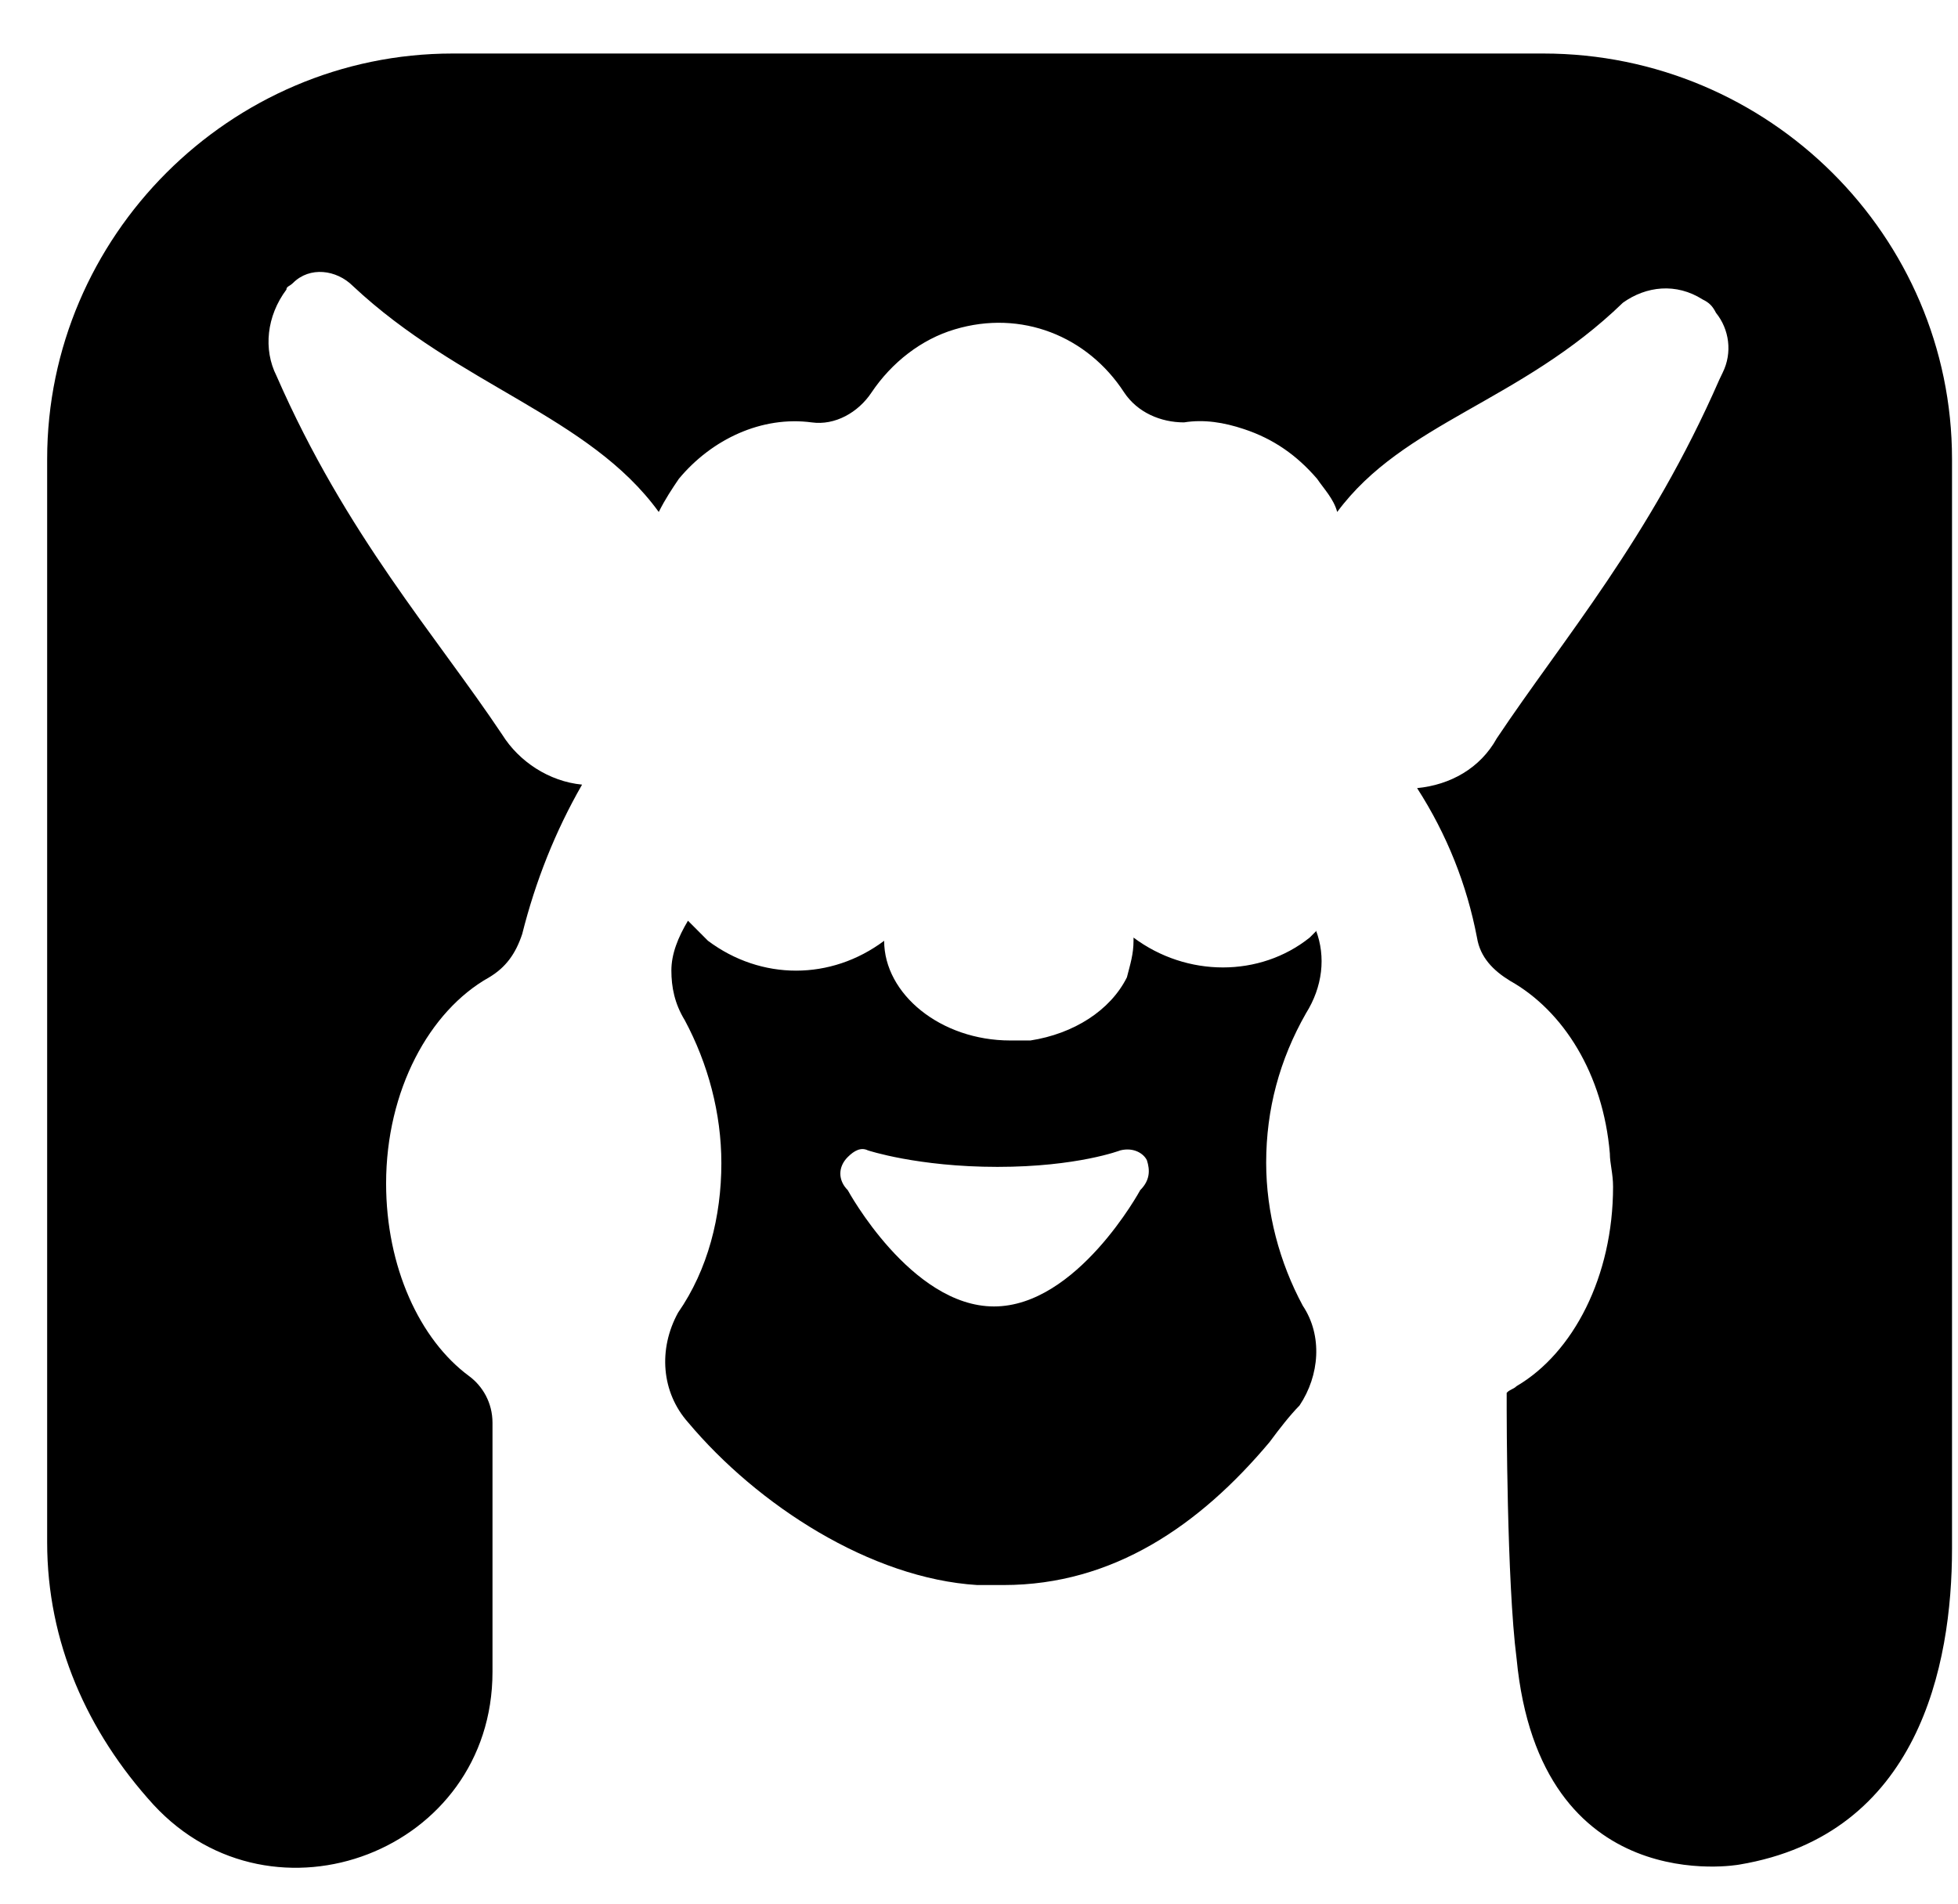
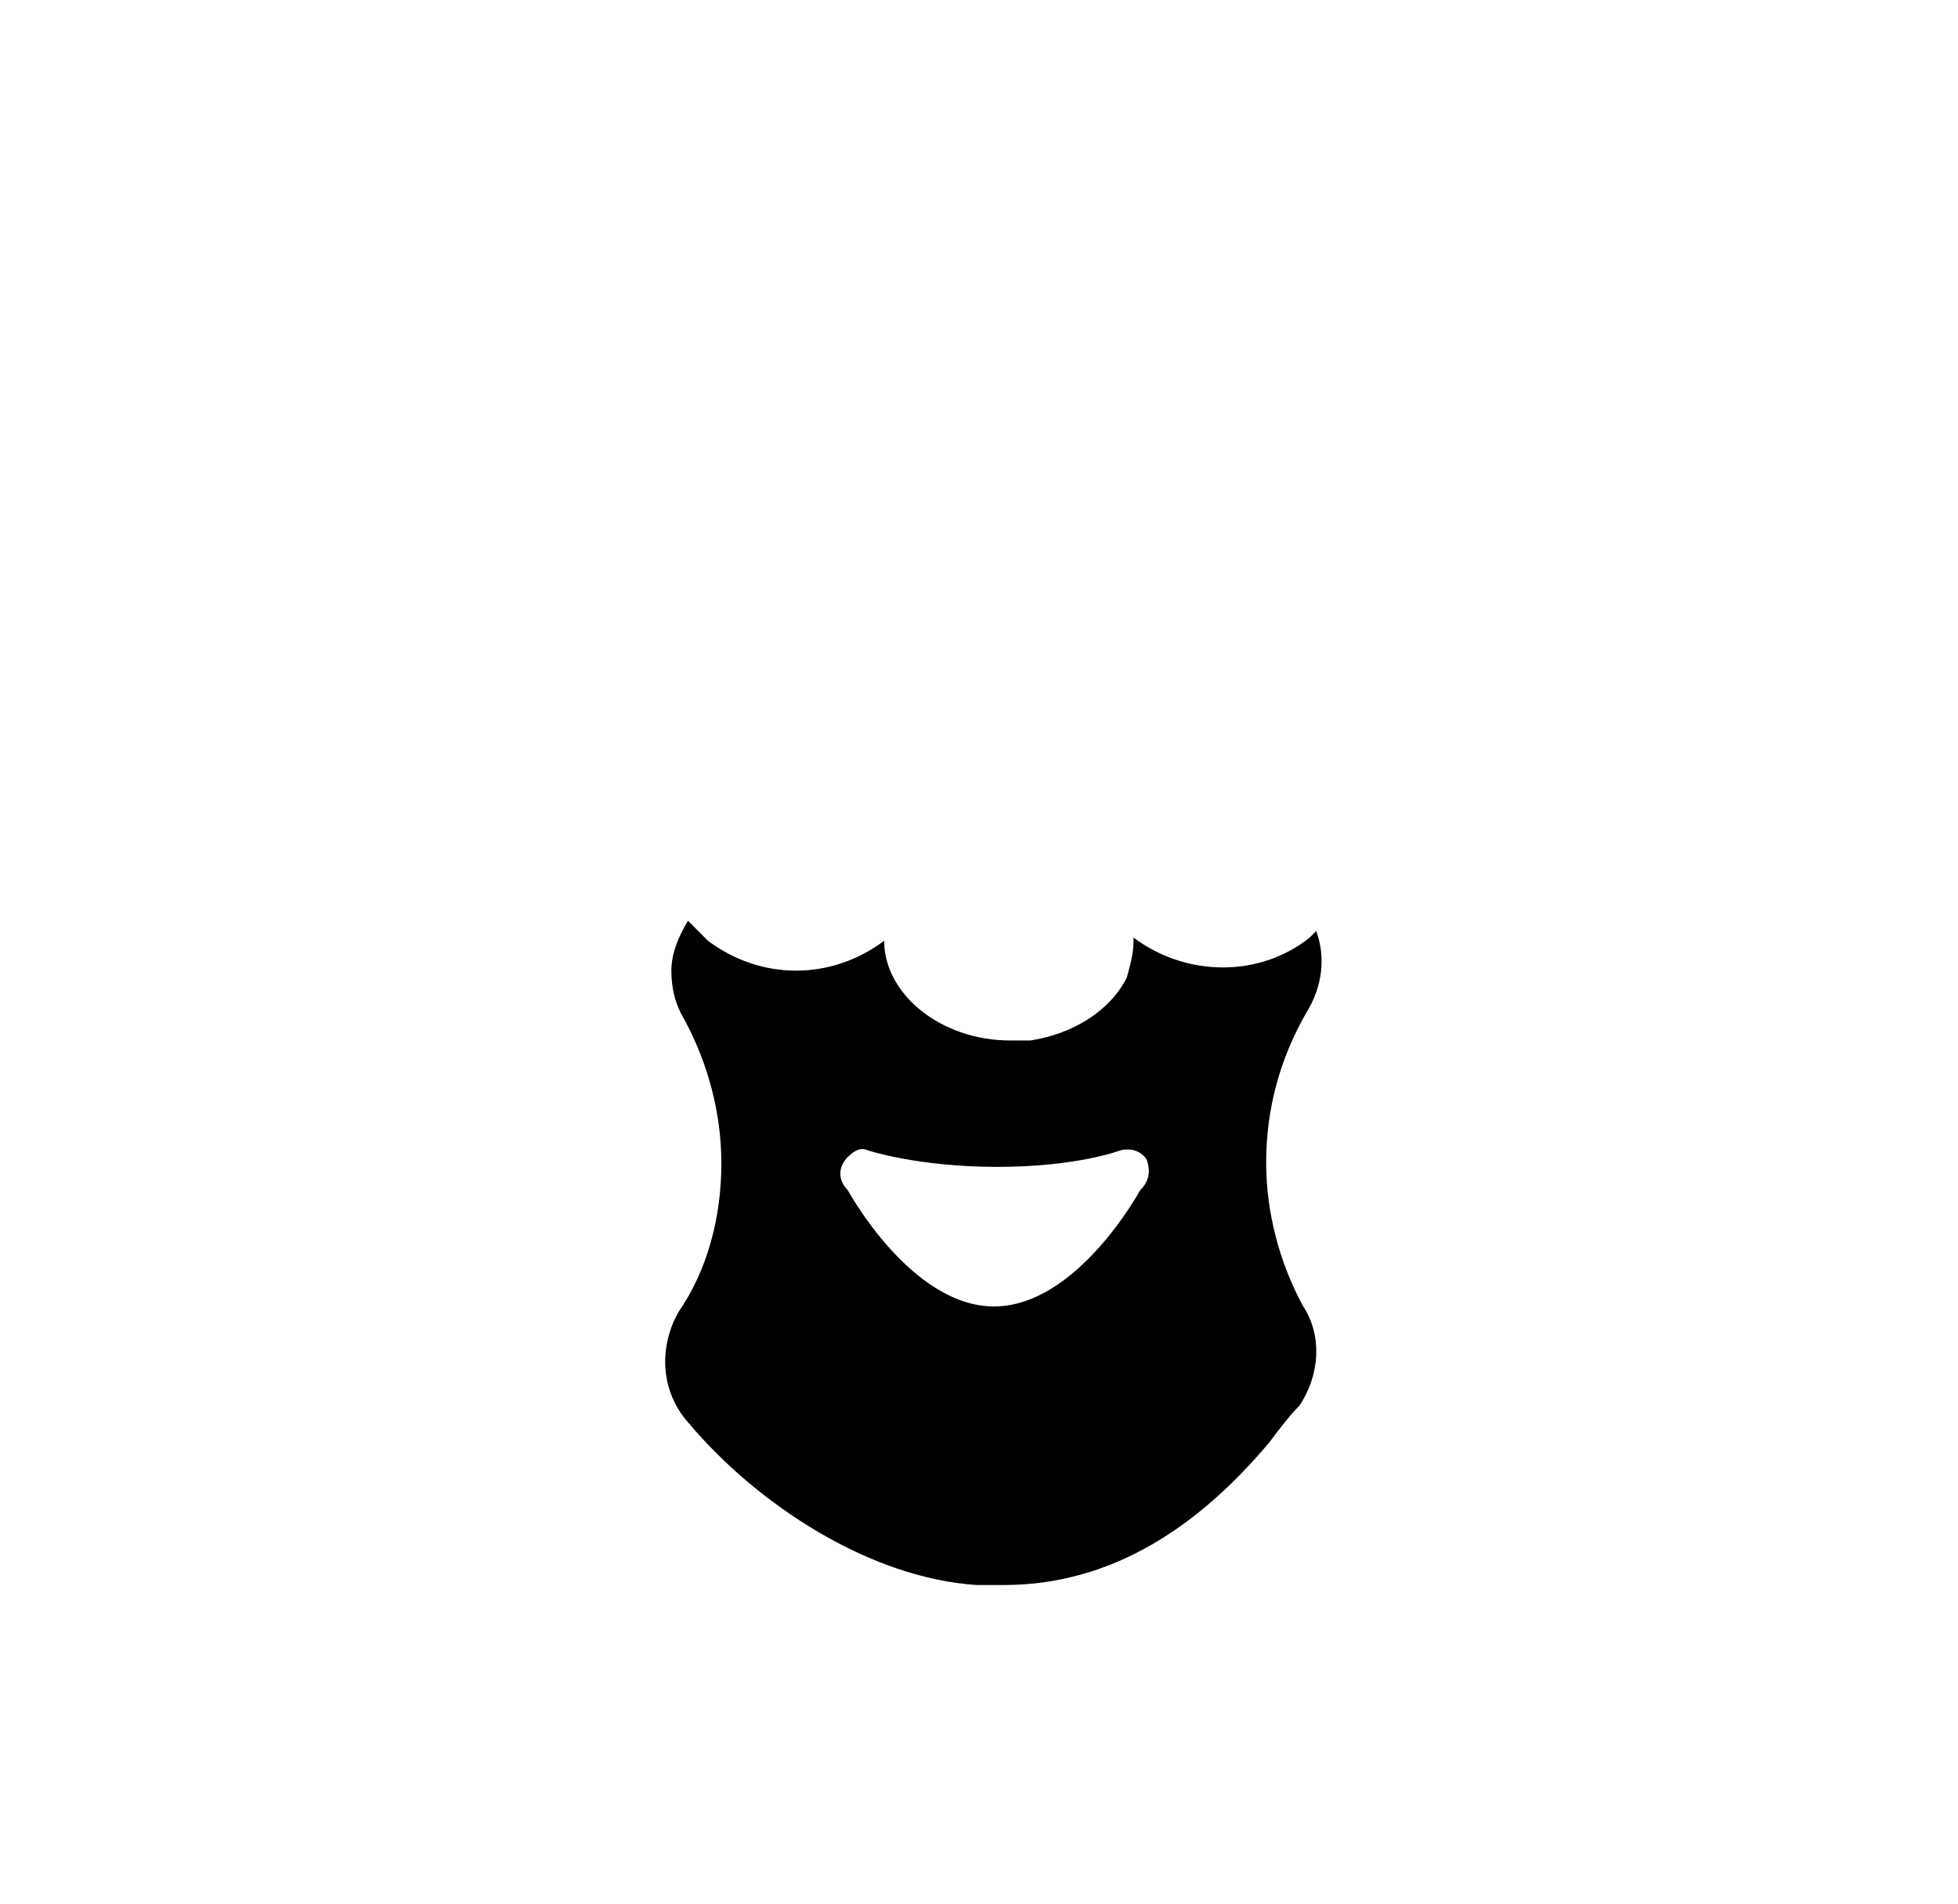
<svg xmlns="http://www.w3.org/2000/svg" width="36" height="35" viewBox="0 0 36 35" fill="none">
-   <path fill-rule="evenodd" clip-rule="evenodd" d="M28.366 0.984H8.323C4.229 0.984 0.867 4.346 0.867 8.44V28.355C0.867 30.189 1.6 31.84 2.823 33.182C5.025 35.565 9.055 34.037 9.055 30.739V26.158C9.055 25.79 8.873 25.485 8.628 25.303C7.713 24.63 7.099 23.288 7.099 21.759C7.099 20.049 7.895 18.584 8.992 17.97C9.297 17.788 9.478 17.542 9.601 17.174C9.847 16.196 10.211 15.281 10.702 14.426C10.092 14.367 9.542 13.999 9.237 13.512C8.014 11.679 6.367 9.845 5.084 6.911C4.838 6.424 4.902 5.81 5.266 5.324C5.266 5.265 5.325 5.265 5.389 5.201C5.694 4.896 6.185 4.955 6.49 5.26C8.446 7.093 10.829 7.644 12.112 9.413C12.235 9.168 12.358 8.986 12.481 8.804C13.09 8.071 14.009 7.644 14.924 7.766C15.351 7.826 15.779 7.585 16.024 7.216C16.393 6.666 16.939 6.238 17.553 6.056C18.777 5.688 19.996 6.179 20.669 7.216C20.915 7.585 21.342 7.766 21.77 7.766C22.138 7.707 22.502 7.766 22.871 7.889C23.421 8.071 23.849 8.376 24.217 8.804C24.34 8.986 24.522 9.172 24.586 9.413C25.809 7.762 27.947 7.398 29.84 5.565C30.267 5.26 30.818 5.196 31.305 5.506C31.427 5.565 31.487 5.628 31.55 5.751C31.796 6.056 31.855 6.484 31.673 6.852L31.614 6.975C30.331 9.909 28.744 11.742 27.52 13.575C27.215 14.126 26.665 14.431 26.055 14.49C26.605 15.345 26.969 16.264 27.156 17.238C27.215 17.606 27.46 17.847 27.765 18.034C28.744 18.584 29.476 19.744 29.599 21.209C29.599 21.391 29.658 21.577 29.658 21.818C29.658 23.47 28.925 24.875 27.884 25.485C27.825 25.544 27.761 25.544 27.702 25.608V25.913C27.702 25.913 27.702 29.088 27.884 30.493C28.311 34.956 31.978 34.282 31.978 34.282C35.276 33.732 35.89 30.616 35.89 28.478V8.44C35.89 4.346 32.528 0.984 28.375 0.984H28.366Z" fill="black" />
  <path fill-rule="evenodd" clip-rule="evenodd" d="M24.203 17.115C24.203 17.154 24.203 17.154 24.203 17.115L24.08 17.238C23.166 17.97 21.82 17.97 20.841 17.238V17.297C20.841 17.542 20.782 17.724 20.719 17.97C20.414 18.579 19.741 19.007 18.945 19.13H18.576C17.293 19.13 16.256 18.275 16.256 17.297C15.278 18.029 13.995 18.029 13.017 17.297C12.894 17.174 12.771 17.051 12.649 16.928C12.467 17.233 12.344 17.538 12.344 17.843C12.344 18.147 12.403 18.452 12.59 18.757C13.017 19.553 13.263 20.467 13.263 21.386C13.263 22.364 13.017 23.342 12.467 24.134C12.098 24.807 12.162 25.599 12.649 26.149C13.931 27.677 16.01 29.02 17.966 29.142H18.453C20.468 29.142 22.061 28.041 23.343 26.513C23.525 26.267 23.712 26.026 23.894 25.84C24.262 25.289 24.321 24.557 23.953 24.006C23.525 23.21 23.28 22.296 23.28 21.377C23.28 20.399 23.525 19.485 24.012 18.63C24.317 18.143 24.381 17.592 24.194 17.101L24.203 17.115ZM21.087 21.332C21.146 21.514 21.146 21.7 20.964 21.882C20.964 21.882 19.804 24.02 18.276 24.02C16.747 24.02 15.587 21.882 15.587 21.882C15.405 21.7 15.405 21.454 15.587 21.273C15.71 21.15 15.833 21.09 15.956 21.15C15.956 21.15 16.87 21.454 18.34 21.454C19.809 21.454 20.6 21.15 20.6 21.15C20.846 21.09 21.028 21.209 21.087 21.332Z" fill="black" />
</svg>